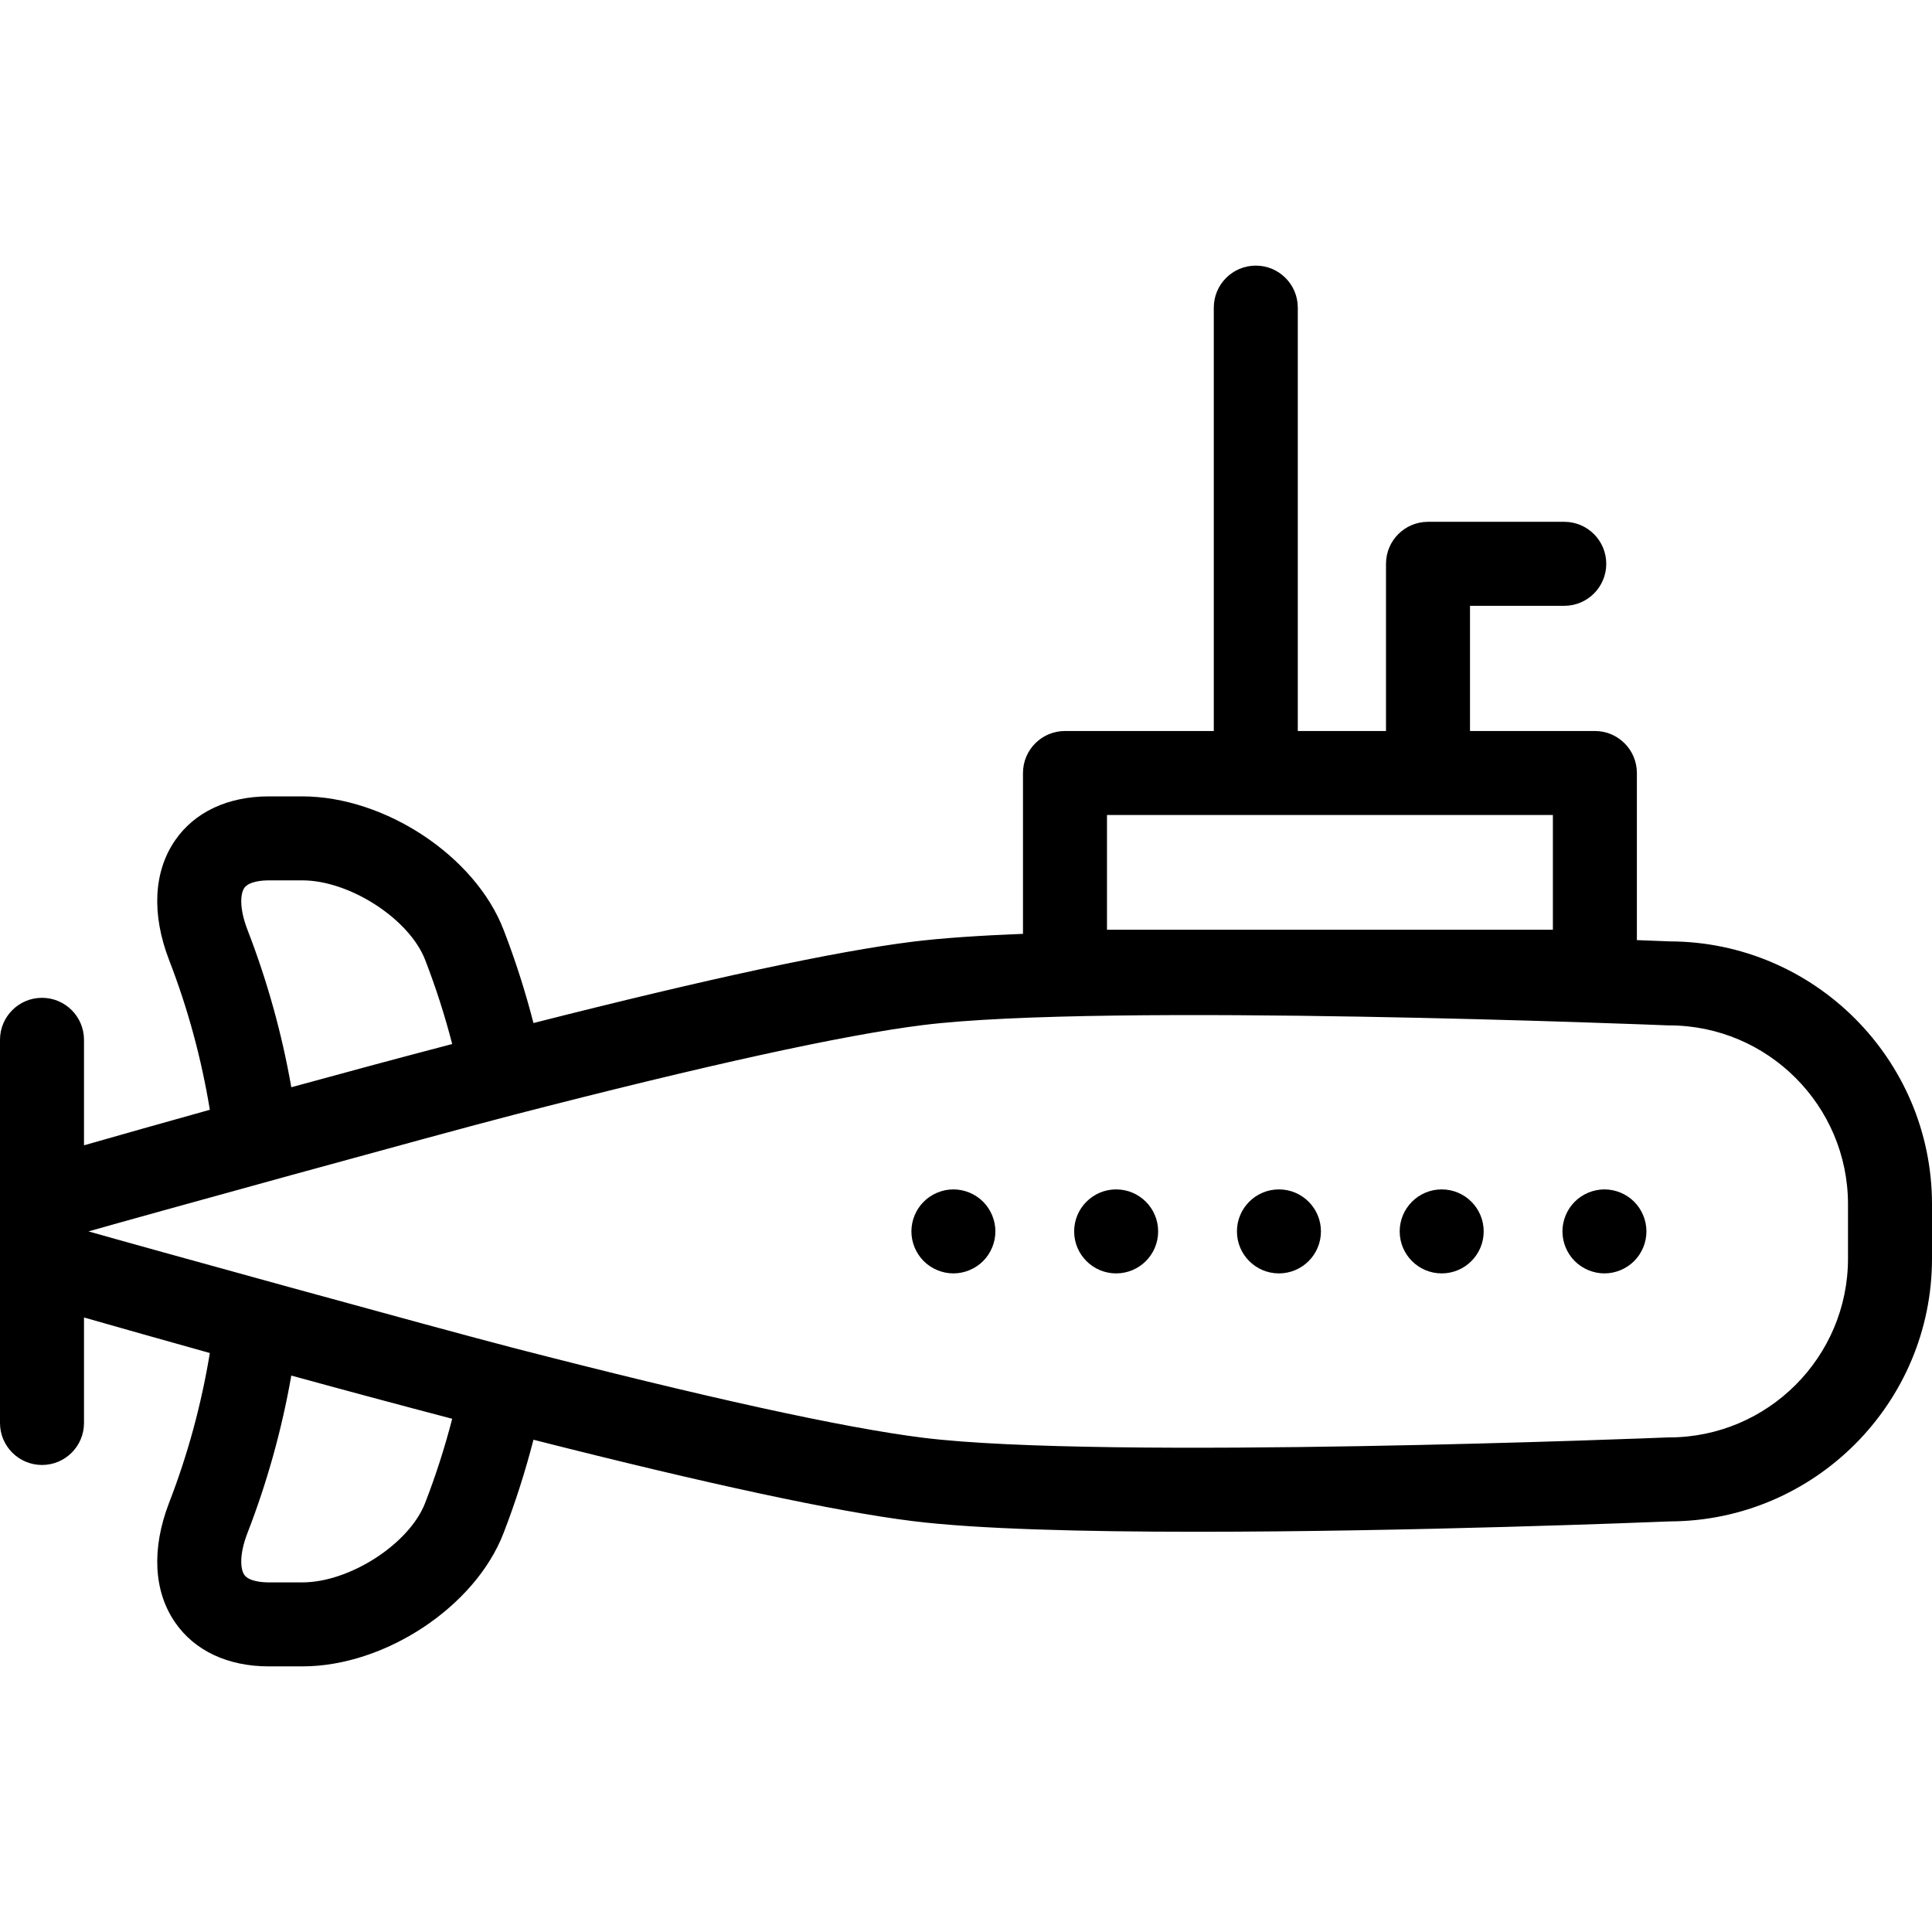
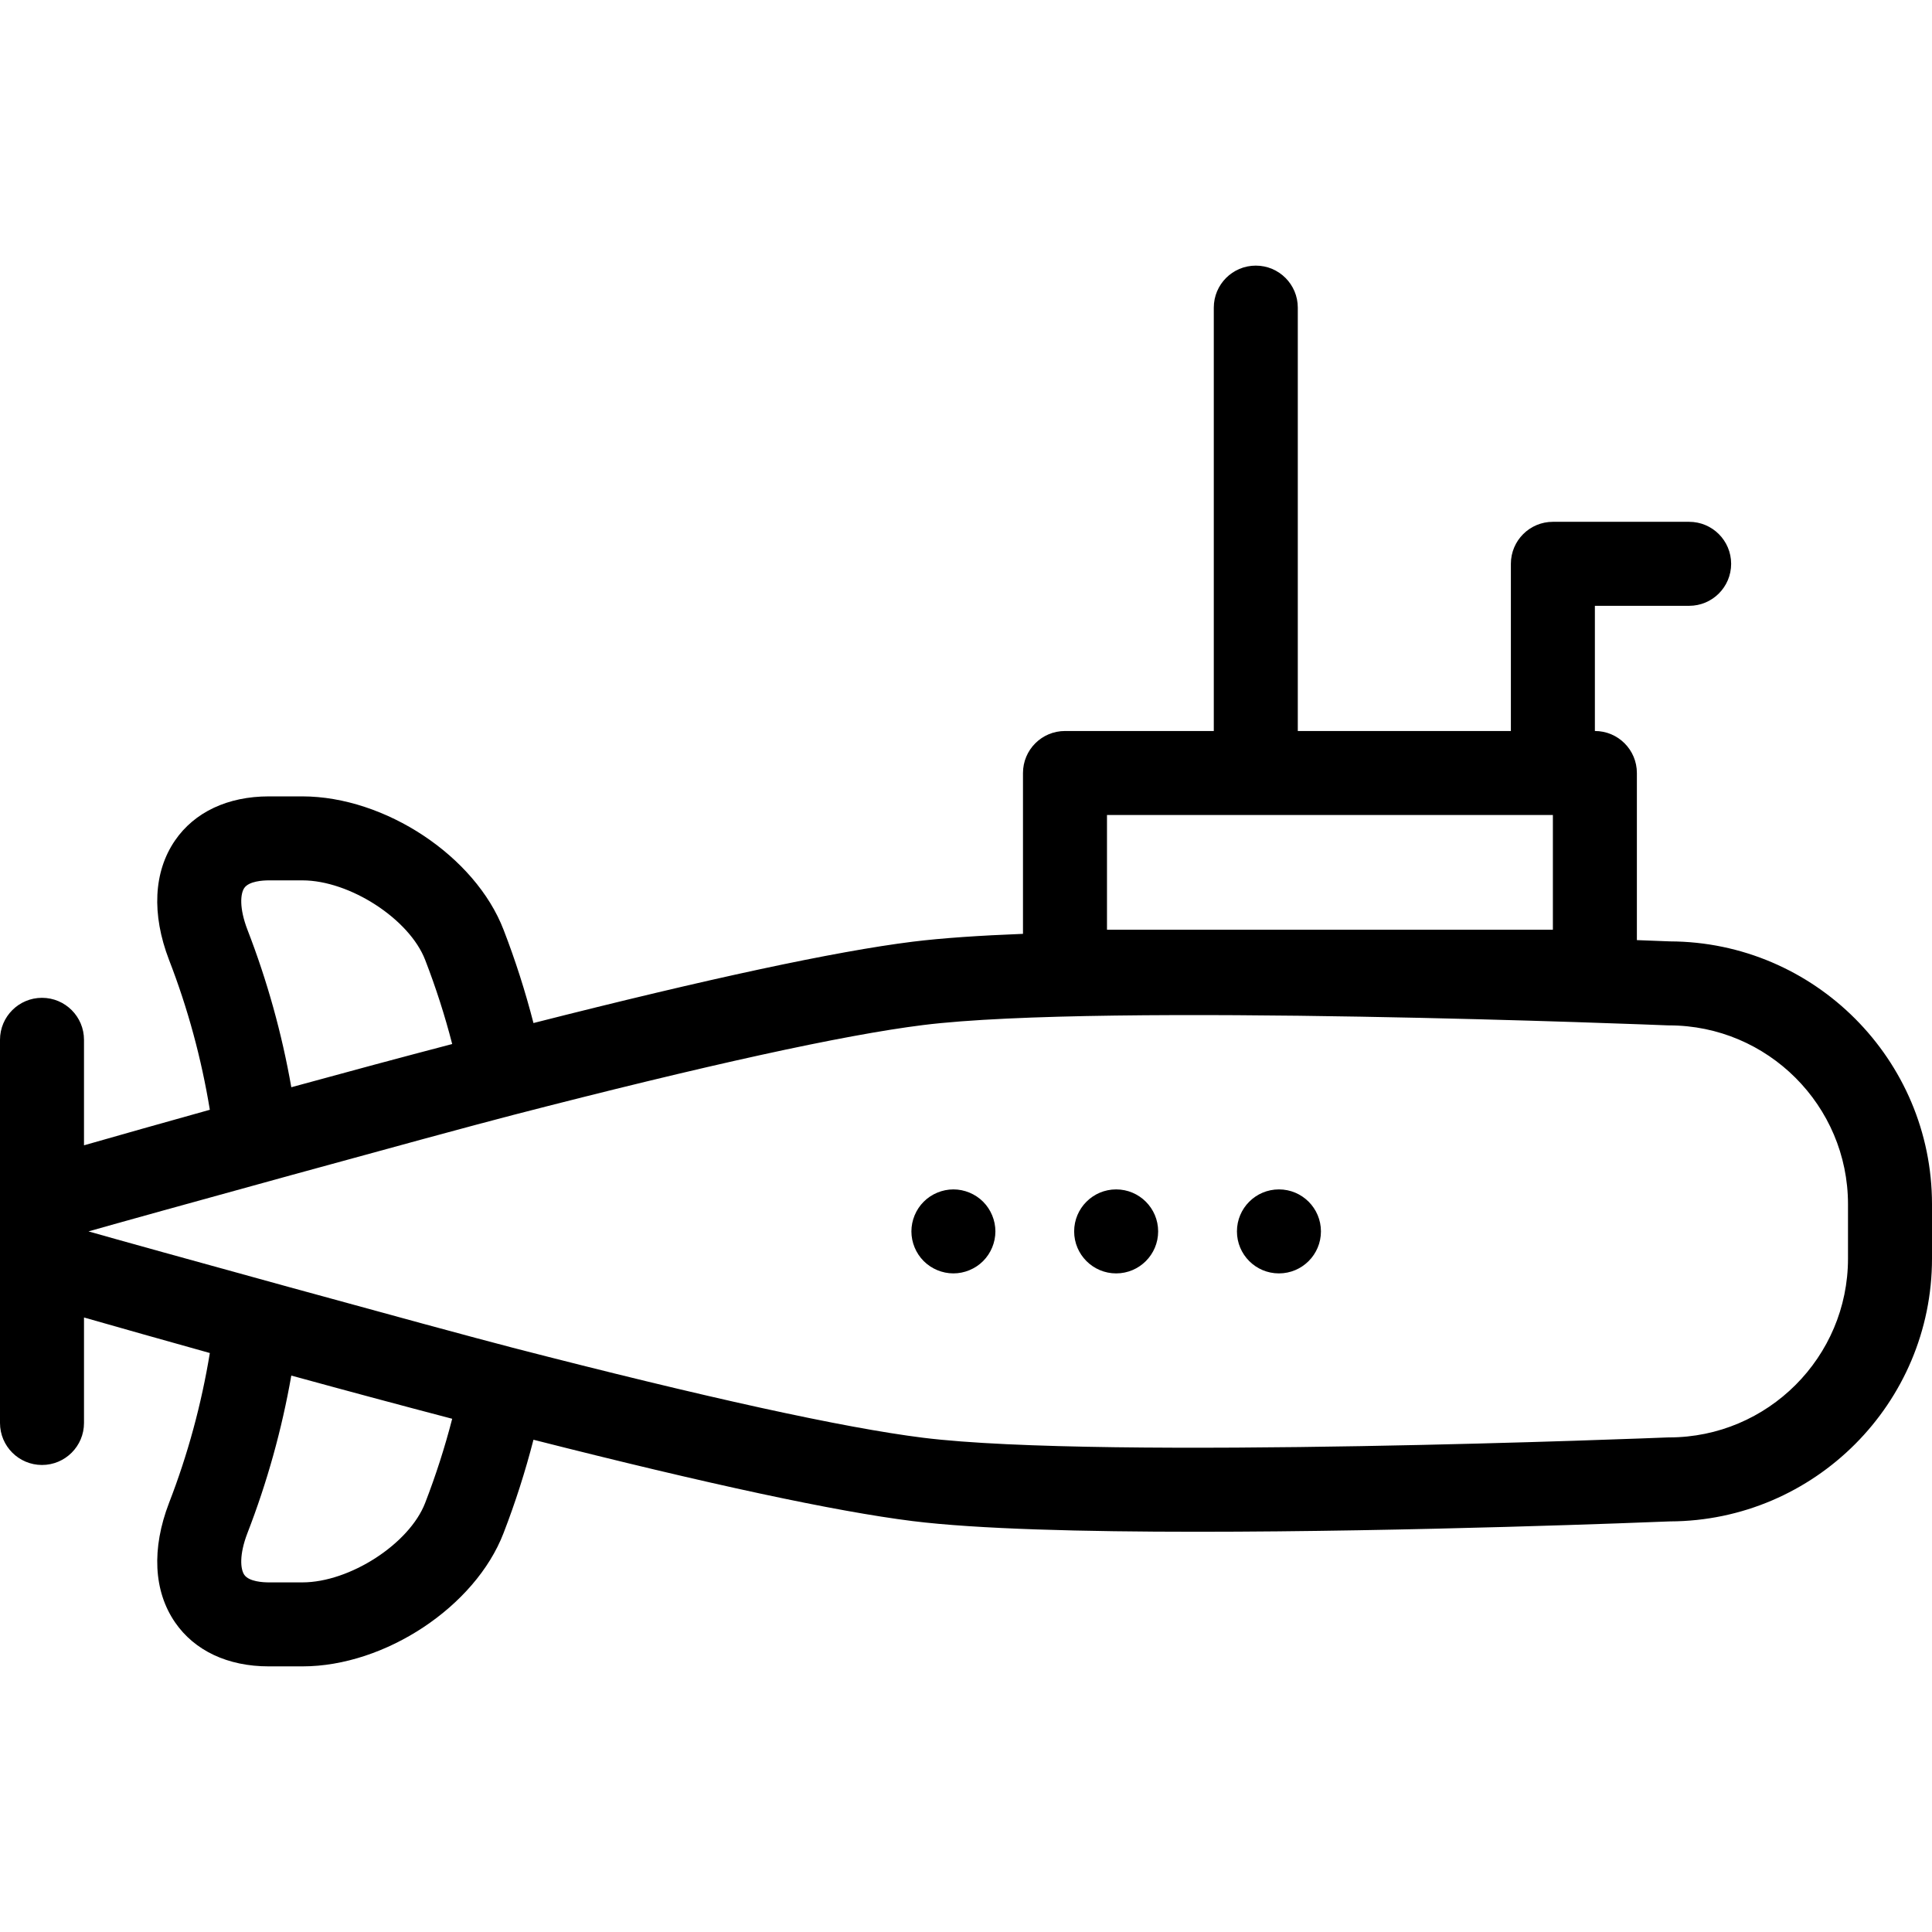
<svg xmlns="http://www.w3.org/2000/svg" fill="#000000" height="800px" width="800px" version="1.1" id="Layer_1" viewBox="0 0 512 512" xml:space="preserve">
  <g>
    <g>
      <g>
-         <path d="M442.559,249.477c-1.069-0.043-4.137-0.167-8.769-0.338v-44.287c0-6.147-4.983-11.13-11.13-11.13h-33.095v-33.174h24.981     c6.147,0,11.13-4.983,11.13-11.13s-4.983-11.13-11.13-11.13h-36.112c-6.147,0-11.13,4.983-11.13,11.13v44.305H343.93v-112.2     c0-6.147-4.983-11.13-11.13-11.13s-11.13,4.983-11.13,11.13v112.2h-39.437c-6.147,0-11.13,4.983-11.13,11.13v42.626     c-11.471,0.446-21.52,1.119-29.259,2.084c-20.467,2.552-54.24,9.8-100.468,21.553c-2.164-8.4-4.808-16.681-7.924-24.717     c-7.489-19.476-31.391-35.334-53.334-35.35c-2.943,0.012-5.885,0.012-8.881,0c-10.861,0.008-19.688,4.157-24.853,11.682     c-5.685,8.283-6.247,19.526-1.584,31.656c0.003,0.01,0.008,0.02,0.011,0.029c4.969,12.814,8.572,26.128,10.798,39.687     c-12.552,3.5-23.894,6.715-33.348,9.417v-27.956c0-6.147-4.983-11.13-11.13-11.13S0,269.415,0,275.562v101.541     c0,6.147,4.983,11.13,11.13,11.13s11.13-4.983,11.13-11.13v-27.956c9.471,2.707,20.819,5.922,33.348,9.417     c-2.227,13.562-5.832,26.881-10.809,39.716c-4.665,12.133-4.102,23.377,1.588,31.659c5.168,7.524,13.995,11.667,24.812,11.667     c1.504,0.006,7.485,0.006,8.961,0c21.891,0,45.797-15.853,53.28-35.314c3.124-8.068,5.771-16.356,7.933-24.746     c46.325,11.767,80.098,19.015,100.47,21.555c17.064,2.126,45.334,2.833,75.377,2.832c56.675,0,119.629-2.514,125.34-2.747     C480.873,403.059,512,371.858,512,333.524v-14.382C512,280.808,480.869,249.607,442.559,249.477z M293.363,215.983h118.166     v30.399H293.363V215.983z M64.738,235.326c1.249-1.819,4.972-2.018,6.462-2.019c3.001,0.012,6.005,0.012,8.953,0     c12.553,0.009,28.357,10.252,32.531,21.107c2.809,7.248,5.203,14.702,7.152,22.262l0.006,0.001     c-13.418,3.516-27.687,7.348-42.644,11.452l0.002-0.002c-2.499-14.251-6.393-28.242-11.625-41.738     C63.342,240.578,63.728,236.798,64.738,235.326z M119.836,375.99c-1.947,7.551-4.343,15.012-7.162,22.291     c-4.164,10.829-19.964,21.067-32.557,21.067c-2.943,0.011-5.885,0.011-8.872,0c-1.542,0-5.261-0.196-6.508-2.01     c-1.01-1.47-1.396-5.25,0.829-11.038c5.235-13.5,9.131-27.498,11.632-41.759l-0.001-0.002c14.943,4.099,29.211,7.93,42.642,11.45     L119.836,375.99z M489.739,333.524c0,26.139-21.27,47.405-47.416,47.405c-0.153,0-0.305,0.003-0.458,0.009     c-1.487,0.061-149.34,6.052-197.268,0.076c-21.014-2.62-57.591-10.645-108.712-23.85c-19.759-5.104-99.977-27.256-112.432-30.83     c12.425-3.565,92.705-25.736,112.435-30.831c51.015-13.192,87.59-21.216,108.709-23.849c47.918-5.971,195.78,0.014,197.268,0.076     c0.153,0.006,0.304,0.009,0.458,0.009c26.145,0,47.416,21.265,47.416,47.404V333.524z" />
-         <path d="M425.194,315.203c-2.927,0-5.799,1.191-7.869,3.261s-3.261,4.942-3.261,7.869s1.191,5.799,3.261,7.869     c2.07,2.07,4.942,3.261,7.869,3.261s5.799-1.191,7.869-3.261c2.07-2.07,3.261-4.942,3.261-7.869s-1.191-5.799-3.261-7.869     C430.993,316.393,428.121,315.203,425.194,315.203z" />
+         <path d="M442.559,249.477c-1.069-0.043-4.137-0.167-8.769-0.338v-44.287c0-6.147-4.983-11.13-11.13-11.13v-33.174h24.981     c6.147,0,11.13-4.983,11.13-11.13s-4.983-11.13-11.13-11.13h-36.112c-6.147,0-11.13,4.983-11.13,11.13v44.305H343.93v-112.2     c0-6.147-4.983-11.13-11.13-11.13s-11.13,4.983-11.13,11.13v112.2h-39.437c-6.147,0-11.13,4.983-11.13,11.13v42.626     c-11.471,0.446-21.52,1.119-29.259,2.084c-20.467,2.552-54.24,9.8-100.468,21.553c-2.164-8.4-4.808-16.681-7.924-24.717     c-7.489-19.476-31.391-35.334-53.334-35.35c-2.943,0.012-5.885,0.012-8.881,0c-10.861,0.008-19.688,4.157-24.853,11.682     c-5.685,8.283-6.247,19.526-1.584,31.656c0.003,0.01,0.008,0.02,0.011,0.029c4.969,12.814,8.572,26.128,10.798,39.687     c-12.552,3.5-23.894,6.715-33.348,9.417v-27.956c0-6.147-4.983-11.13-11.13-11.13S0,269.415,0,275.562v101.541     c0,6.147,4.983,11.13,11.13,11.13s11.13-4.983,11.13-11.13v-27.956c9.471,2.707,20.819,5.922,33.348,9.417     c-2.227,13.562-5.832,26.881-10.809,39.716c-4.665,12.133-4.102,23.377,1.588,31.659c5.168,7.524,13.995,11.667,24.812,11.667     c1.504,0.006,7.485,0.006,8.961,0c21.891,0,45.797-15.853,53.28-35.314c3.124-8.068,5.771-16.356,7.933-24.746     c46.325,11.767,80.098,19.015,100.47,21.555c17.064,2.126,45.334,2.833,75.377,2.832c56.675,0,119.629-2.514,125.34-2.747     C480.873,403.059,512,371.858,512,333.524v-14.382C512,280.808,480.869,249.607,442.559,249.477z M293.363,215.983h118.166     v30.399H293.363V215.983z M64.738,235.326c1.249-1.819,4.972-2.018,6.462-2.019c3.001,0.012,6.005,0.012,8.953,0     c12.553,0.009,28.357,10.252,32.531,21.107c2.809,7.248,5.203,14.702,7.152,22.262l0.006,0.001     c-13.418,3.516-27.687,7.348-42.644,11.452l0.002-0.002c-2.499-14.251-6.393-28.242-11.625-41.738     C63.342,240.578,63.728,236.798,64.738,235.326z M119.836,375.99c-1.947,7.551-4.343,15.012-7.162,22.291     c-4.164,10.829-19.964,21.067-32.557,21.067c-2.943,0.011-5.885,0.011-8.872,0c-1.542,0-5.261-0.196-6.508-2.01     c-1.01-1.47-1.396-5.25,0.829-11.038c5.235-13.5,9.131-27.498,11.632-41.759l-0.001-0.002c14.943,4.099,29.211,7.93,42.642,11.45     L119.836,375.99z M489.739,333.524c0,26.139-21.27,47.405-47.416,47.405c-0.153,0-0.305,0.003-0.458,0.009     c-1.487,0.061-149.34,6.052-197.268,0.076c-21.014-2.62-57.591-10.645-108.712-23.85c-19.759-5.104-99.977-27.256-112.432-30.83     c12.425-3.565,92.705-25.736,112.435-30.831c51.015-13.192,87.59-21.216,108.709-23.849c47.918-5.971,195.78,0.014,197.268,0.076     c0.153,0.006,0.304,0.009,0.458,0.009c26.145,0,47.416,21.265,47.416,47.404V333.524z" />
        <path d="M338.933,315.203c-6.155,0-11.13,4.986-11.13,11.13s4.975,11.13,11.13,11.13c6.144,0,11.13-4.986,11.13-11.13     S345.077,315.203,338.933,315.203z" />
-         <path d="M382.063,315.203c-6.144,0-11.13,4.986-11.13,11.13s4.986,11.13,11.13,11.13s11.13-4.986,11.13-11.13     S388.207,315.203,382.063,315.203z" />
        <path d="M295.791,315.203c-6.144,0-11.13,4.986-11.13,11.13s4.986,11.13,11.13,11.13s11.13-4.986,11.13-11.13     S301.935,315.203,295.791,315.203z" />
        <path d="M252.661,315.203c-2.927,0-5.799,1.191-7.869,3.261c-2.07,2.07-3.261,4.942-3.261,7.869s1.191,5.799,3.261,7.869     c2.07,2.07,4.942,3.261,7.869,3.261s5.799-1.191,7.869-3.261c2.07-2.07,3.261-4.942,3.261-7.869s-1.191-5.799-3.261-7.869     C258.46,316.393,255.588,315.203,252.661,315.203z" />
      </g>
    </g>
  </g>
</svg>